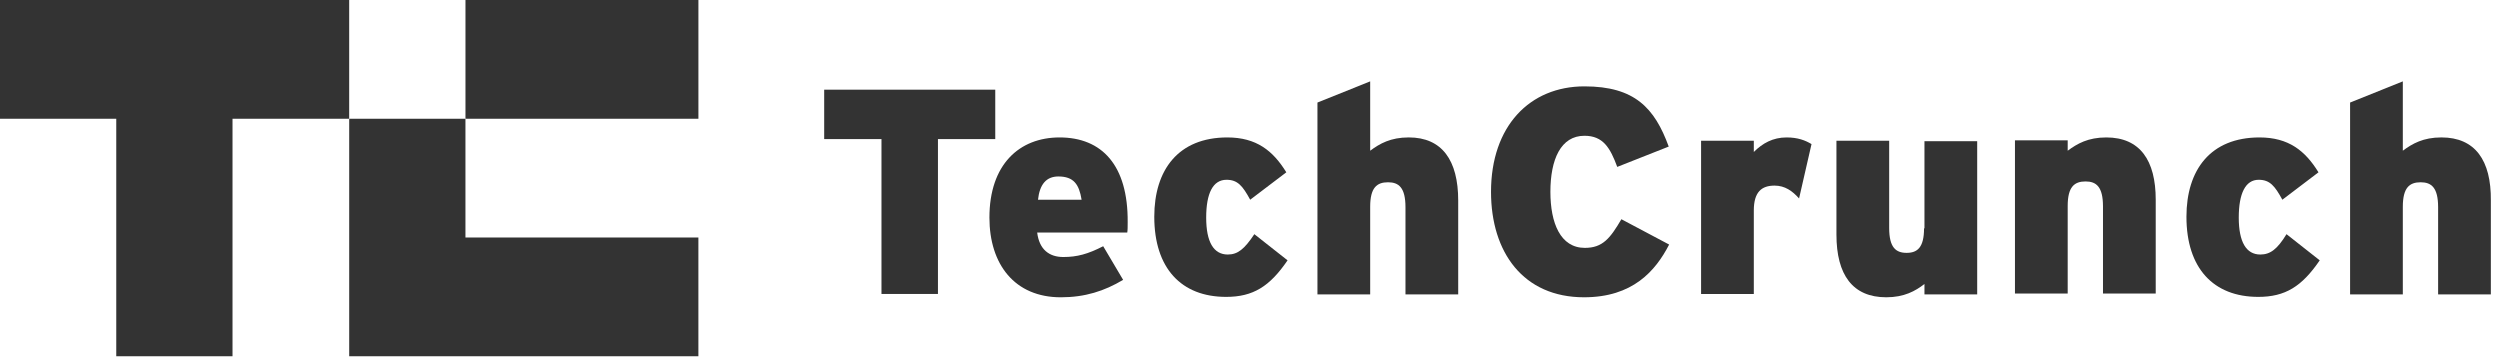
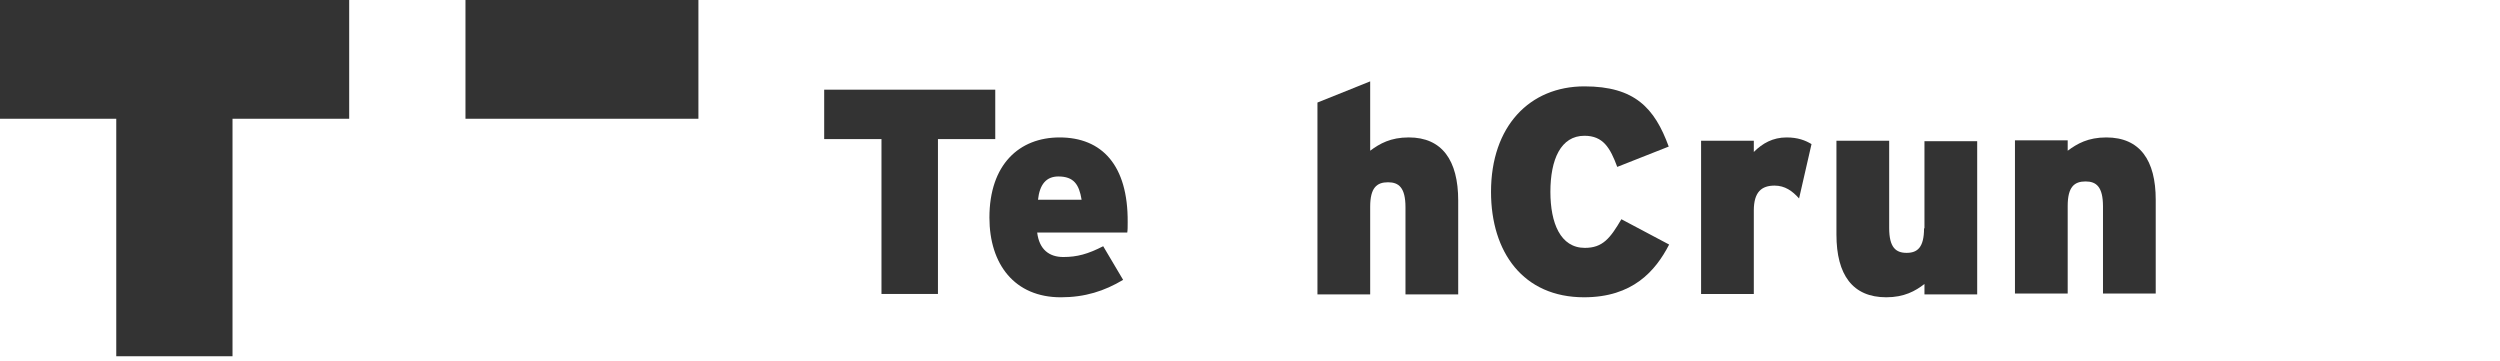
<svg xmlns="http://www.w3.org/2000/svg" width="194" height="28" viewBox="0 0 194 28" fill="none">
  <path d="M36.121 9.215H54.197V0H36.121V9.215Z" fill="#333333" />
  <path d="M0 0V9.215H9.022V27.645H18.043V9.215H27.097V0H0Z" fill="#333333" />
-   <path d="M27.098 27.645H54.195V18.43H36.119V9.215H27.098V27.645Z" fill="#333333" />
  <path d="M77.232 6.959H63.957V10.793H68.403V22.811H72.785V10.793H77.232V6.959Z" fill="#333333" />
  <path d="M82.225 10.665C79.099 10.665 76.779 12.759 76.779 16.884C76.779 20.524 78.745 23.07 82.321 23.07C84.19 23.07 85.704 22.586 87.154 21.716L85.608 19.107C84.415 19.719 83.578 19.944 82.514 19.944C81.419 19.944 80.646 19.364 80.485 18.043H87.476C87.508 17.85 87.508 17.592 87.508 17.238C87.541 12.824 85.511 10.665 82.225 10.665ZM80.549 15.498C80.678 14.306 81.193 13.694 82.128 13.694C83.32 13.694 83.739 14.306 83.932 15.498H80.549Z" fill="#333333" />
-   <path d="M95.275 19.751C94.18 19.751 93.6 18.785 93.6 16.884C93.6 15.015 94.115 13.951 95.178 13.951C96.049 13.951 96.435 14.435 97.015 15.498L99.818 13.371C98.787 11.696 97.498 10.665 95.243 10.665C91.441 10.665 89.572 13.178 89.572 16.819C89.572 20.814 91.667 23.038 95.146 23.038C97.241 23.038 98.529 22.232 99.915 20.202L97.337 18.172C96.564 19.332 96.049 19.751 95.275 19.751Z" fill="#333333" />
  <path d="M109.323 10.664C107.905 10.664 107.067 11.147 106.326 11.695V6.314L102.234 7.958V22.843H106.326V16.045C106.326 14.563 106.842 14.144 107.712 14.144C108.549 14.144 109.065 14.563 109.065 16.077V22.843H113.157V15.562C113.157 12.436 111.9 10.664 109.323 10.664Z" fill="#333333" />
  <path d="M122.985 19.235C121.084 19.235 120.311 17.302 120.311 14.886C120.311 12.372 121.116 10.536 122.953 10.536C124.403 10.536 124.95 11.47 125.498 12.952L129.493 11.374C128.398 8.377 126.851 6.702 122.953 6.702C118.7 6.702 115.703 9.795 115.703 14.886C115.703 19.59 118.216 23.069 122.92 23.069C126.69 23.069 128.462 21.04 129.525 18.977L125.82 17.012C124.95 18.494 124.37 19.235 122.985 19.235Z" fill="#333333" />
  <path d="M136.096 11.793V10.923H132.004V22.812H136.096V16.336C136.096 14.886 136.708 14.403 137.707 14.403C138.512 14.403 139.092 14.821 139.608 15.401L140.574 11.181C140.091 10.891 139.511 10.665 138.641 10.665C137.578 10.665 136.772 11.116 136.096 11.793Z" fill="#333333" />
  <path d="M149.306 17.721C149.306 19.203 148.791 19.622 147.953 19.622C147.115 19.622 146.6 19.203 146.6 17.689V10.922H142.508V18.204C142.508 21.329 143.764 23.069 146.374 23.069C147.76 23.069 148.63 22.586 149.338 22.038V22.844H153.43V10.955H149.338V17.721" fill="#333333" />
  <path d="M163.45 10.665C162.032 10.665 161.194 11.148 160.453 11.696V10.891H156.361V22.78H160.453V15.981C160.453 14.499 160.969 14.08 161.839 14.08C162.676 14.08 163.192 14.499 163.192 16.014V22.78H167.284V15.498C167.284 12.437 166.06 10.665 163.45 10.665Z" fill="#333333" />
-   <path d="M175.403 19.751C174.308 19.751 173.728 18.785 173.728 16.884C173.728 15.015 174.243 13.951 175.274 13.951C176.144 13.951 176.531 14.435 177.111 15.498L179.914 13.371C178.883 11.696 177.594 10.665 175.339 10.665C171.537 10.665 169.668 13.178 169.668 16.819C169.668 20.814 171.762 23.038 175.242 23.038C177.336 23.038 178.625 22.232 180.011 20.202L177.433 18.172C176.724 19.332 176.176 19.751 175.403 19.751Z" fill="#333333" />
-   <path d="M189.456 10.664C188.038 10.664 187.2 11.147 186.459 11.695V6.314L182.367 7.958V22.843H186.459V16.045C186.459 14.563 186.975 14.144 187.845 14.144C188.682 14.144 189.198 14.563 189.198 16.077V22.843H193.29V15.562C193.322 12.436 192.065 10.664 189.456 10.664Z" fill="#333333" />
</svg>